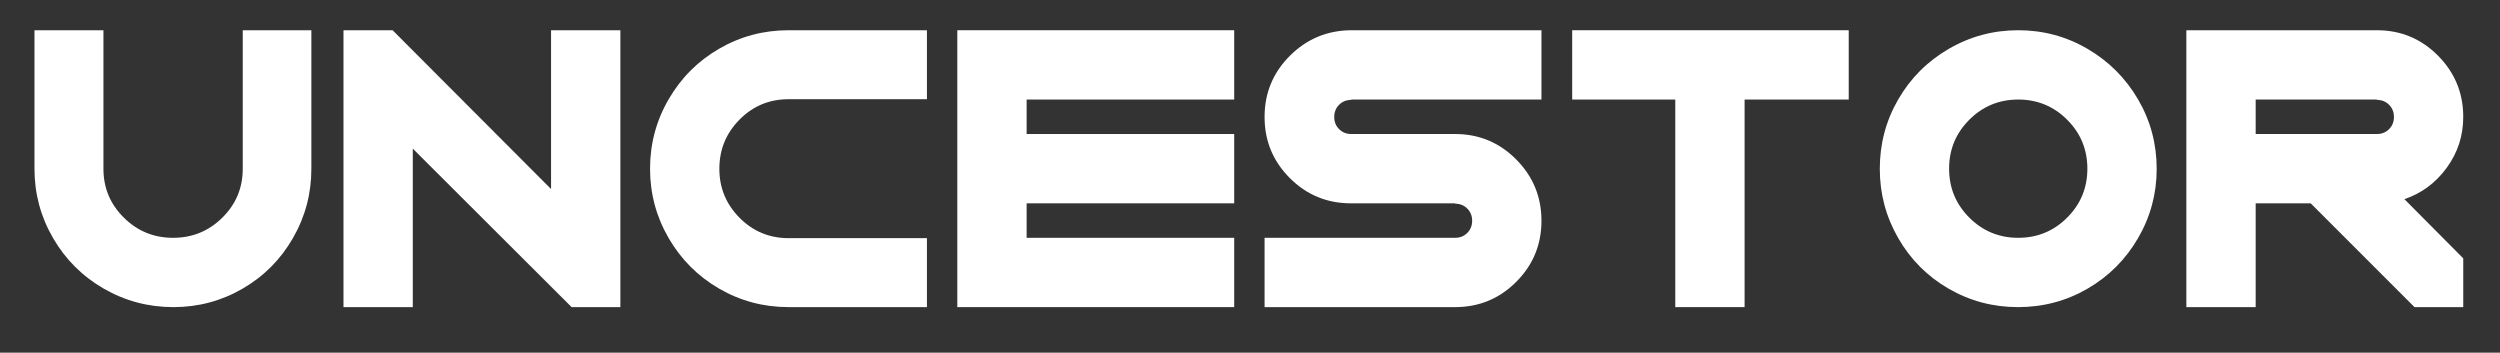
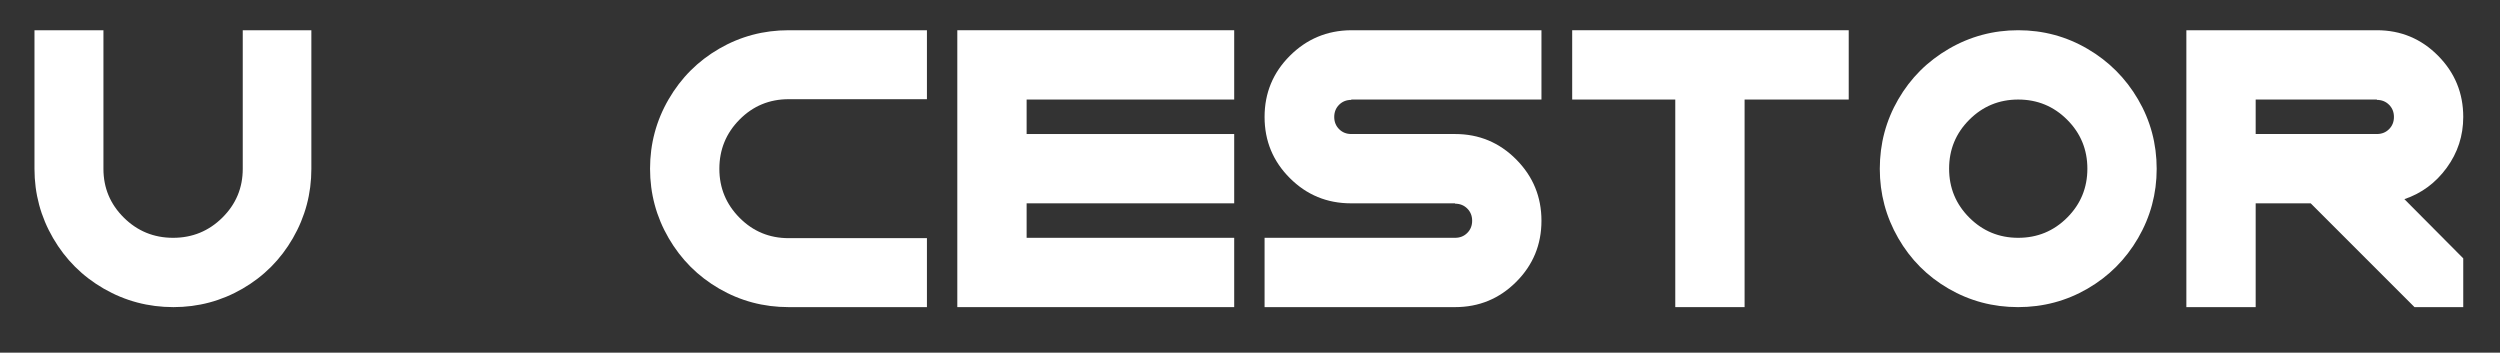
<svg xmlns="http://www.w3.org/2000/svg" width="567.072px" height="80px" viewBox="0 0 567.072 80">
  <rect x="0" y="0" width="567.072" height="80" fill="#333333" stroke="none" />
  <g>
    <path d="M894 300Q894 193 841.0 101.0Q788 9 696.5 -44.0Q605 -97 498 -97Q390 -97 298.0 -44.0Q206 9 152.5 101.0Q99 193 99 300V698H297V300Q297 218 355.5 160.0Q414 102 497 102Q580 102 638.5 160.0Q697 218 697 300V698H894Z" fill="#ffffff" transform="translate(0, 62) scale(0.079, -0.079)" />
-     <path d="M303 358V-97H104V698H245L700 242V698H899V-97H759Z" fill="#ffffff" transform="translate(69.696, 62) scale(0.079, -0.079)" />
    <path d="M500 -97Q392 -97 300.5 -44.0Q209 9 155.5 101.0Q102 193 102.0 300.5Q102 408 155.5 500.0Q209 592 300.5 645.0Q392 698 500 698H897V500H500Q417 500 359.0 441.5Q301 383 301 300Q301 218 359.0 159.5Q417 101 500 101H897V-97Z" fill="#ffffff" transform="translate(139.392, 62) scale(0.079, -0.079)" />
    <path d="M897 201H301V102H897V-97H301H102V102V201V400V499V698H301H897V499H301V400H897Z" fill="#ffffff" transform="translate(209.088, 62) scale(0.079, -0.079)" />
    <path d="M594 400H649Q752 400 824.5 327.0Q897 254 897.0 151.0Q897 48 824.5 -24.5Q752 -97 649 -97H102V102H406H649Q670 102 684.0 116.0Q698 130 698.0 151.0Q698 172 684.0 186.0Q670 200 649 200V201H406H350Q247 201 174.5 273.5Q102 346 102.0 449.0Q102 552 174.5 624.5Q247 697 350 698H351H897V499H594H351V498Q330 498 316.0 484.0Q302 470 302.0 449.0Q302 428 316.0 414.0Q330 400 351 400Z" fill="#ffffff" transform="translate(278.784, 62) scale(0.079, -0.079)" />
    <path d="M598 499V-97H399V499H103V698H399H598H897V499Z" fill="#ffffff" transform="translate(348.48, 62) scale(0.079, -0.079)" />
    <path d="M899 300Q899 193 845.5 101.0Q792 9 700.5 -44.0Q609 -97 501.0 -97.0Q393 -97 301.5 -44.0Q210 9 157.0 101.0Q104 193 104 300Q104 408 157.0 499.5Q210 591 302.0 644.5Q394 698 501.5 698.0Q609 698 700.5 644.5Q792 591 845.5 499.5Q899 408 899 300ZM642.0 441.0Q584 499 501.5 499.0Q419 499 361.0 441.0Q303 383 303.0 300.5Q303 218 361.0 160.0Q419 102 501.5 102.0Q584 102 642.0 160.0Q700 218 700.0 300.5Q700 383 642.0 441.0Z" fill="#ffffff" transform="translate(418.176, 62) scale(0.079, -0.079)" />
    <path d="M728 213 897 43V-97H757L459 201H301V-97H102V201V400V499V698H301H649Q752 698 824.5 625.0Q897 552 897 449Q897 368 849.5 303.0Q802 238 728 213ZM301 400H406H649Q670 400 684.0 414.0Q698 428 698.0 449.0Q698 470 684.0 484.0Q670 498 649 498V499H406H301Z" fill="#ffffff" transform="translate(487.872, 62) scale(0.079, -0.079)" />
  </g>
</svg>